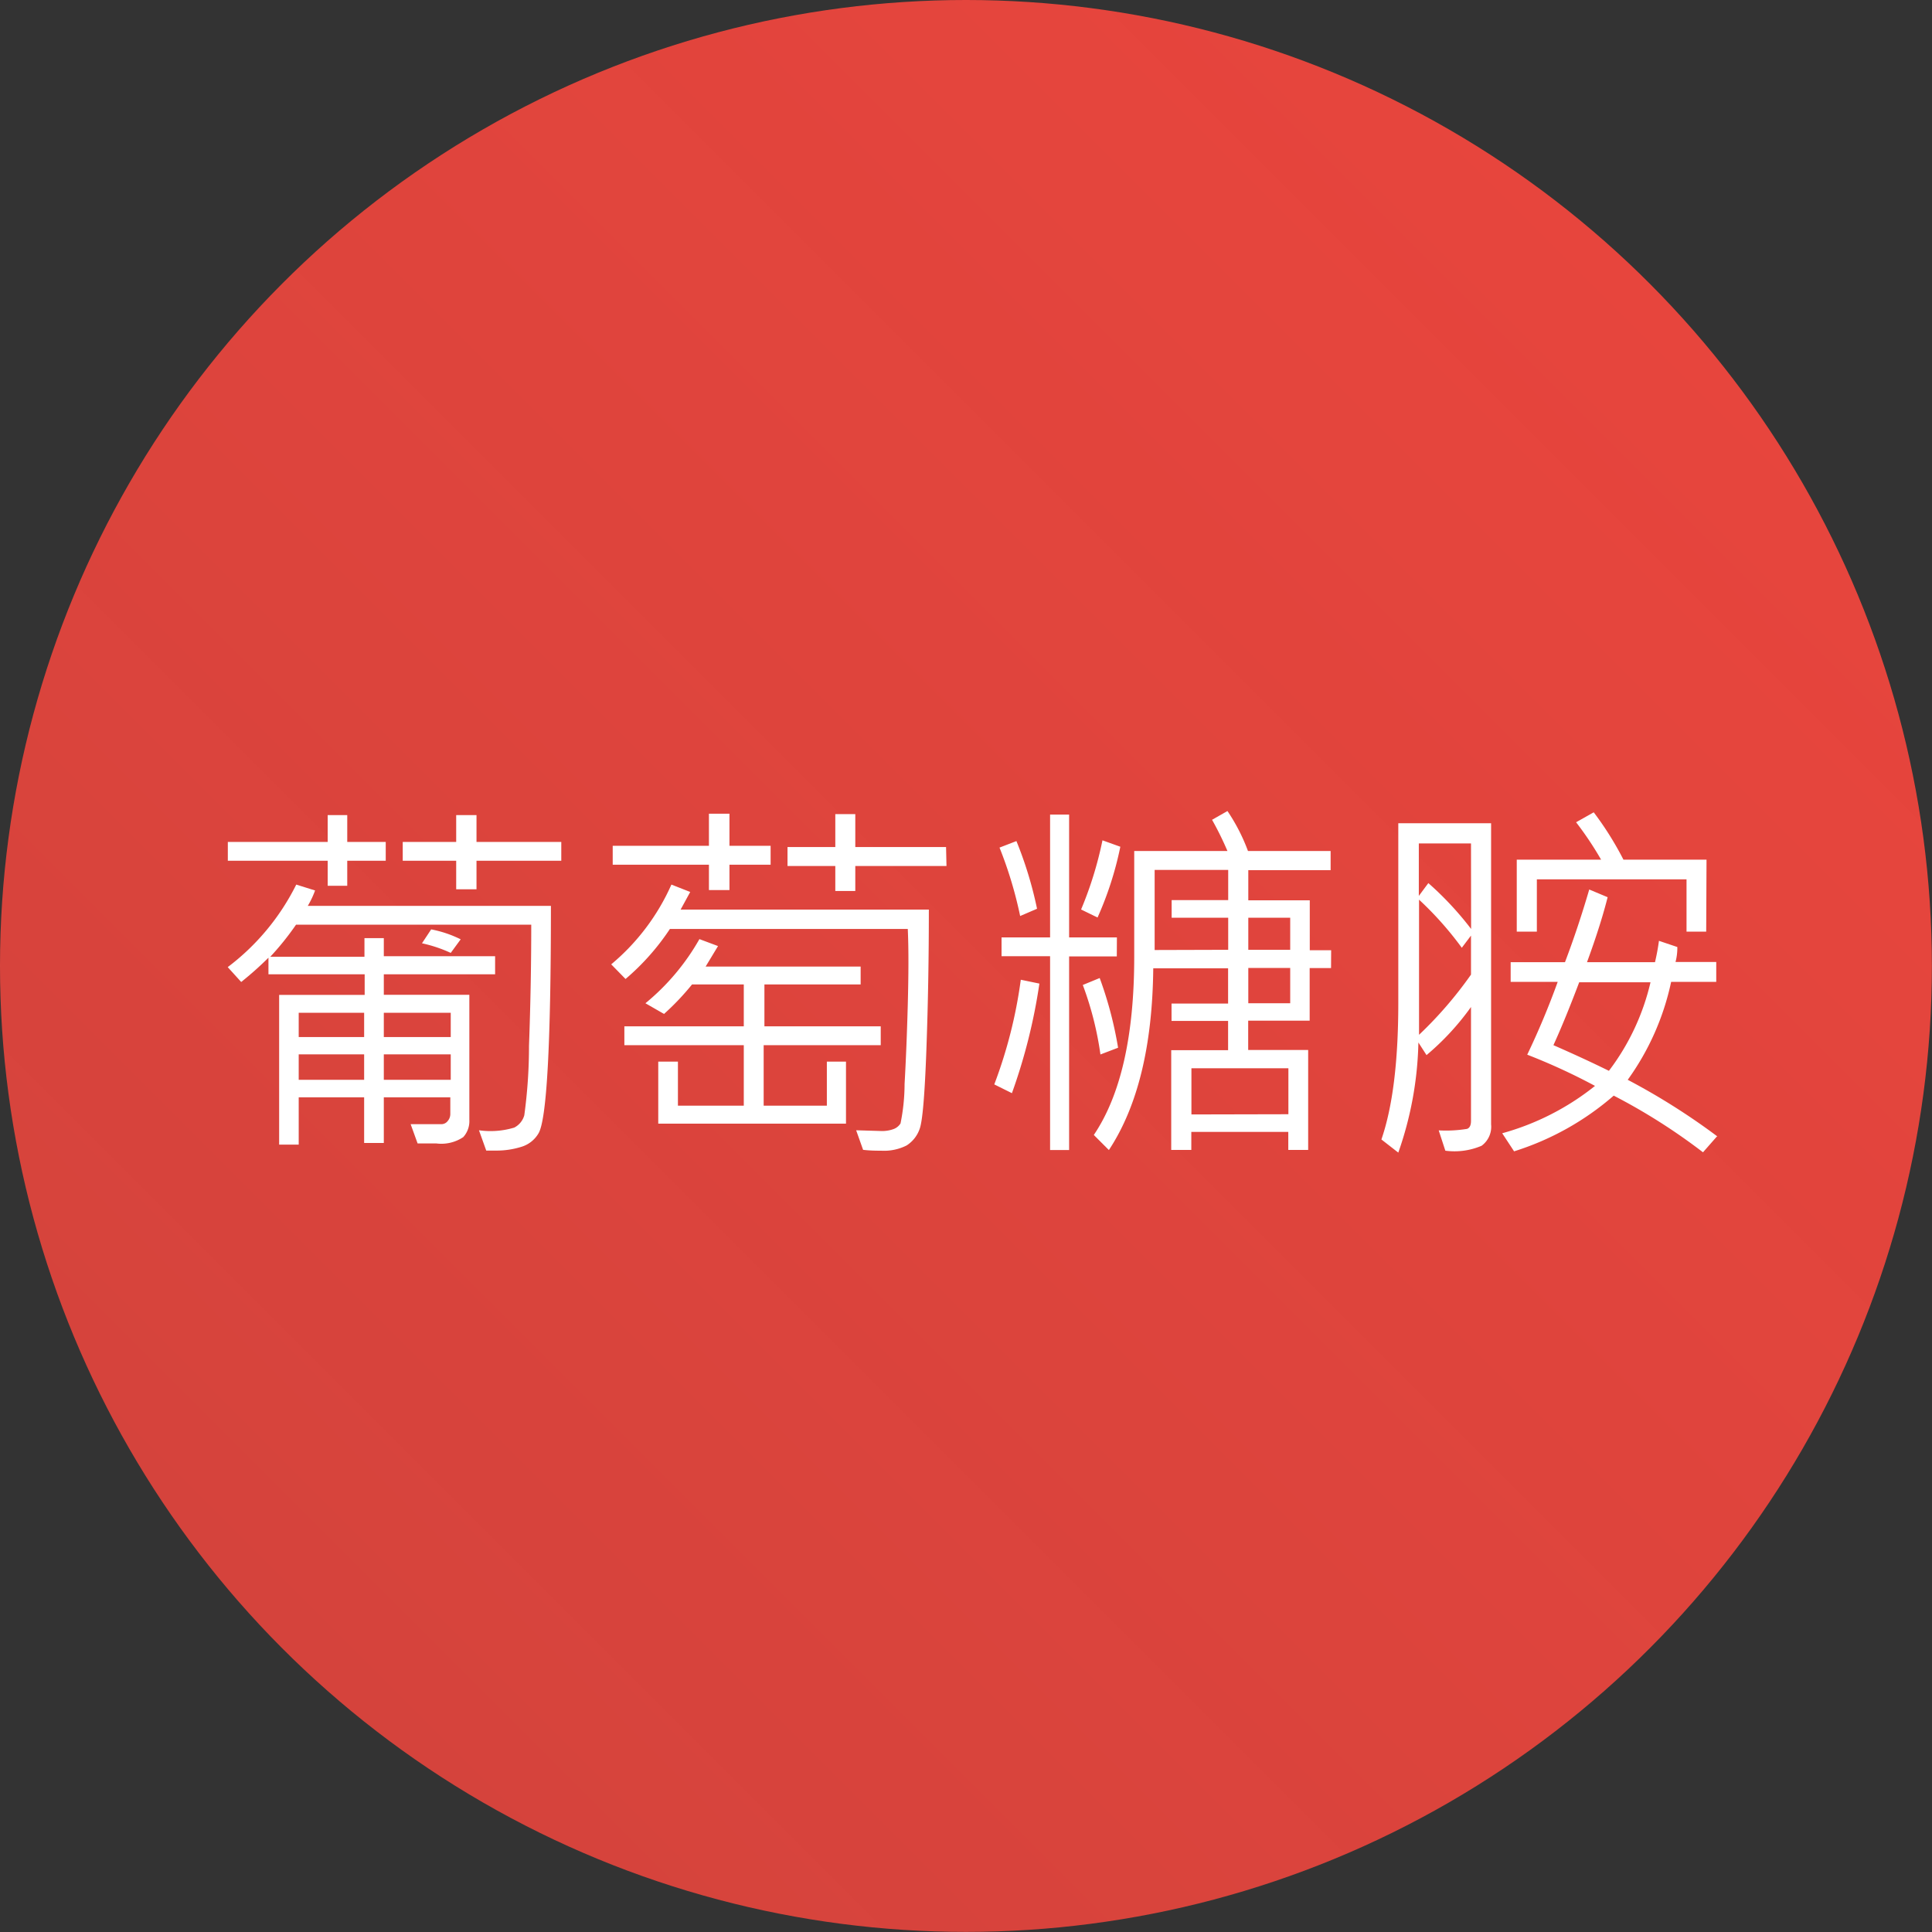
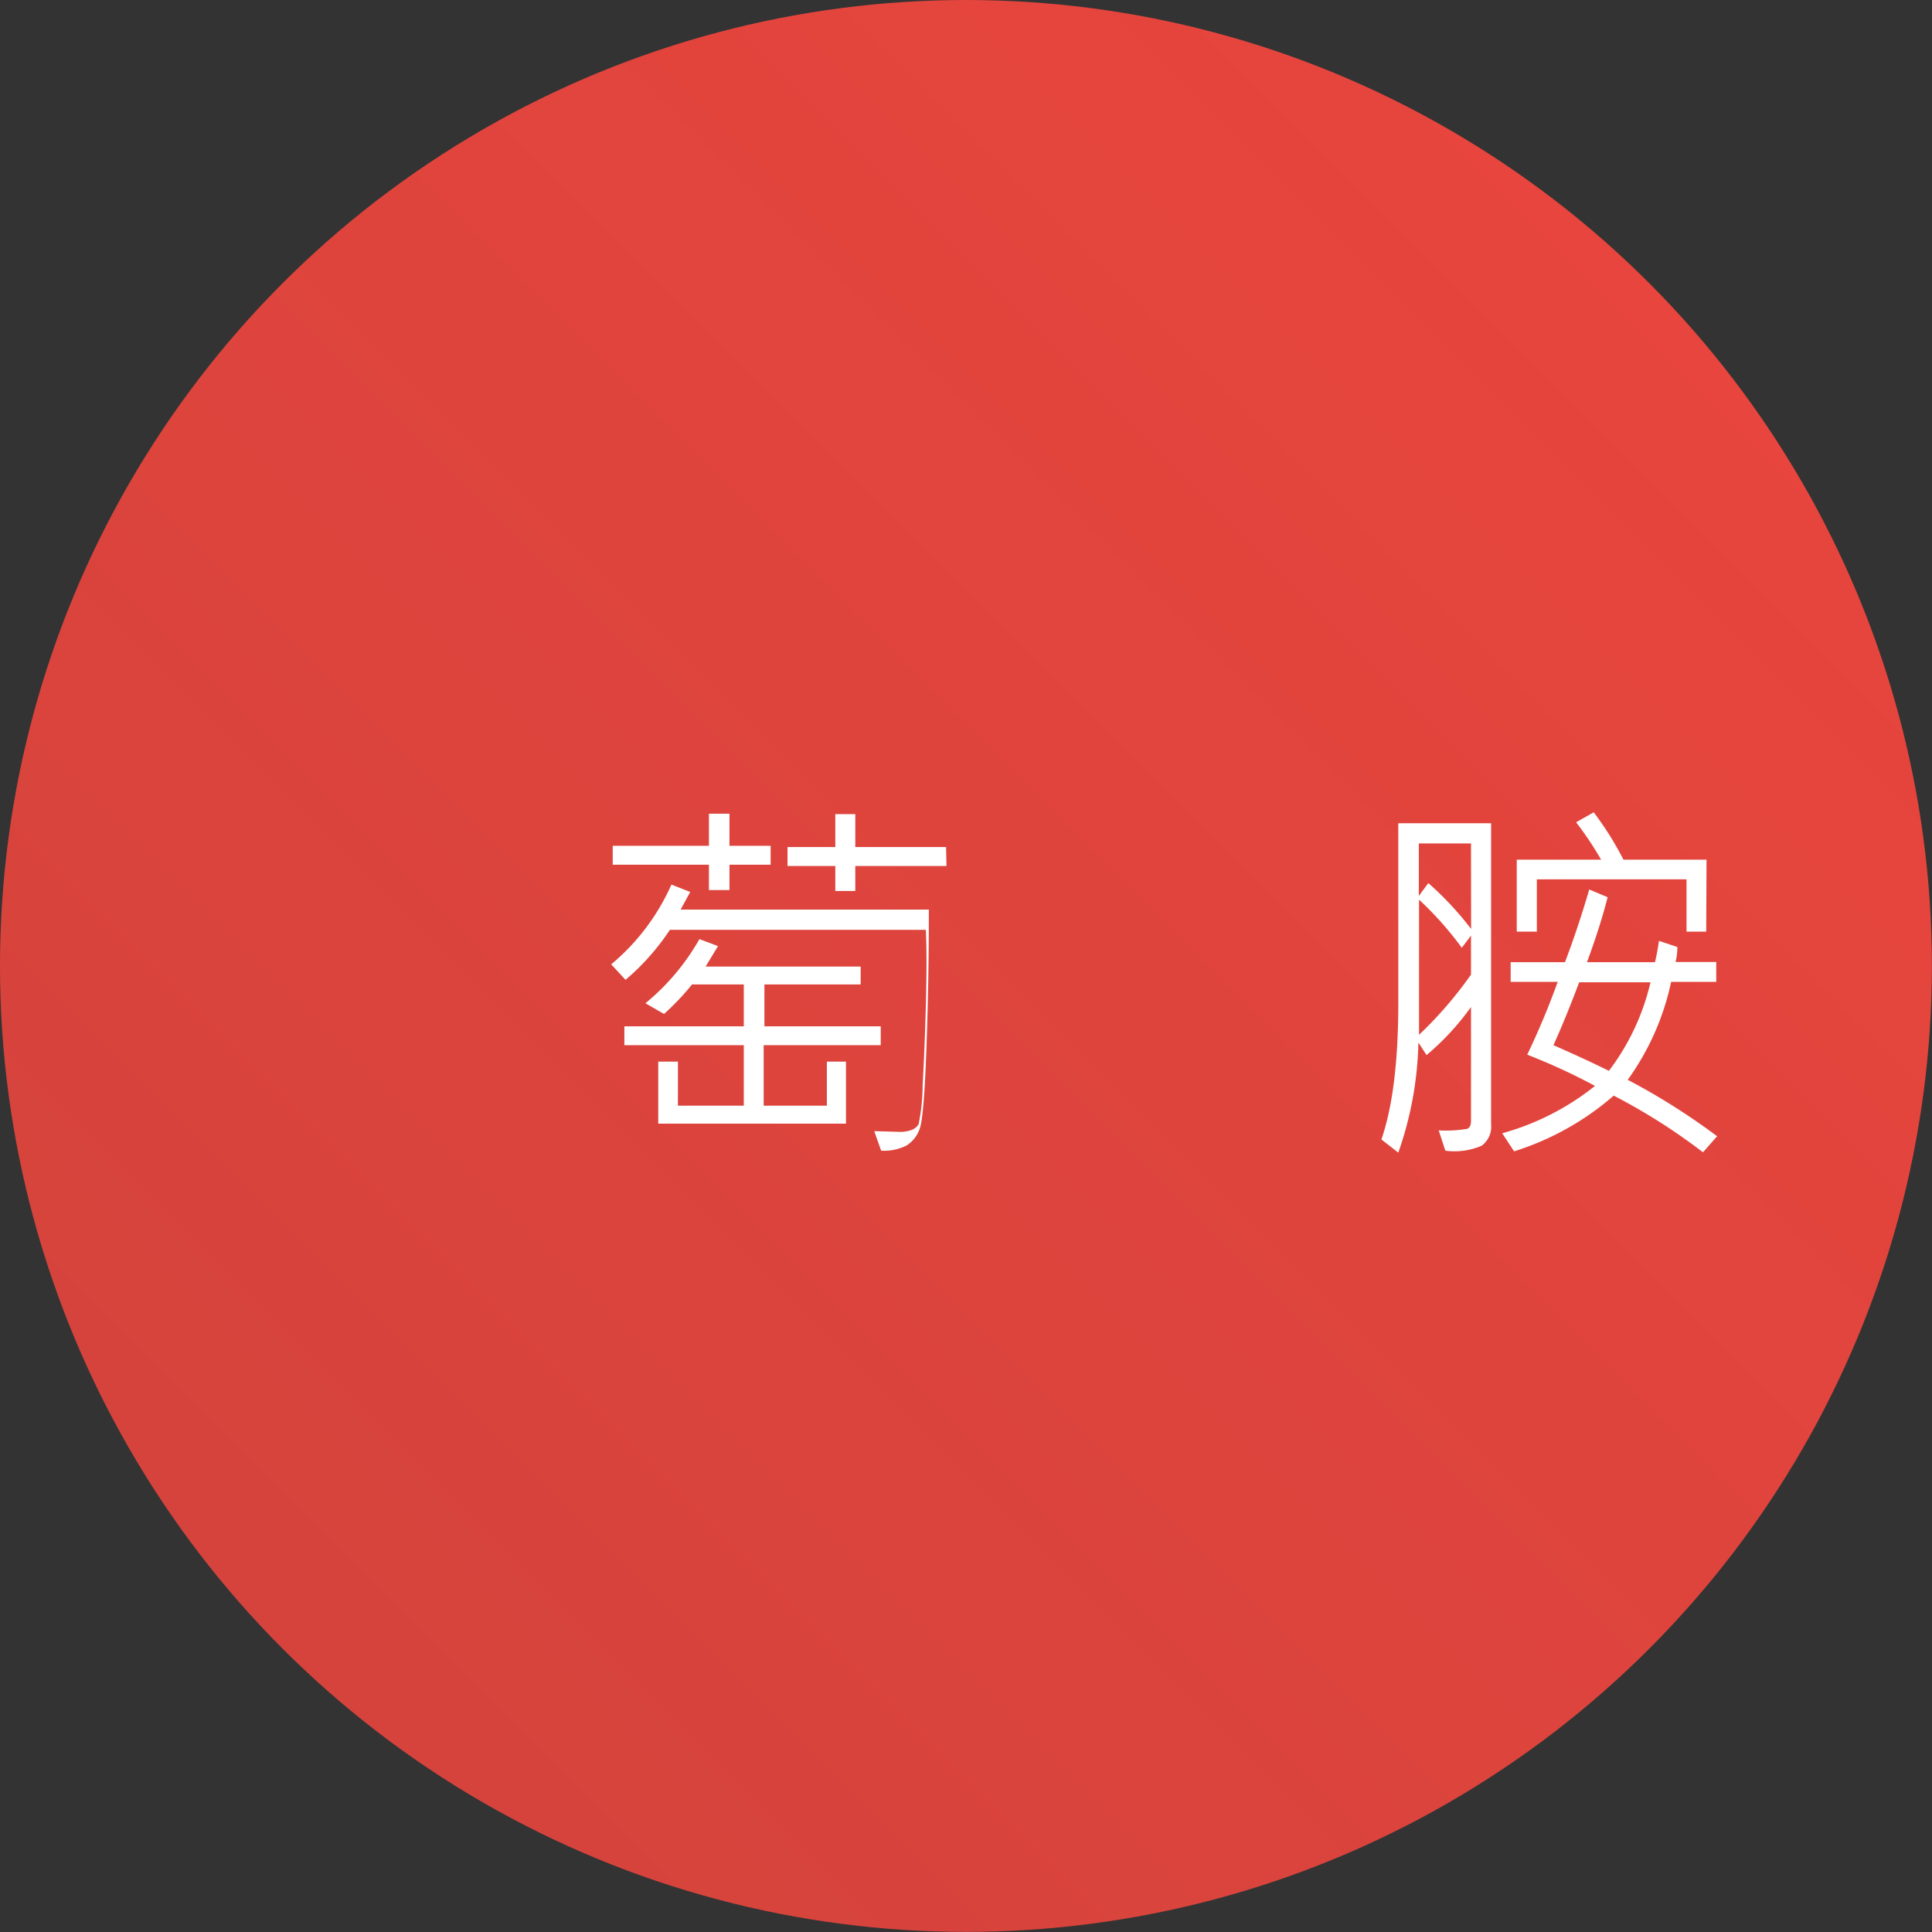
<svg xmlns="http://www.w3.org/2000/svg" viewBox="0 0 180.71 180.71">
  <rect x="0" y="0" width="180.71" height="180.71" fill="#333333" stroke="none" />
  <defs>
    <style>.cls-1{fill:url(#未命名漸層_7);}.cls-2{fill:#fff;}</style>
    <linearGradient id="未命名漸層_7" x1="26.46" y1="154.24" x2="154.24" y2="26.46" gradientUnits="userSpaceOnUse">
      <stop offset="0" stop-color="#e7453d" stop-opacity="0.9" />
      <stop offset="1" stop-color="#e7453d" />
    </linearGradient>
  </defs>
  <g id="圖層_2" data-name="圖層 2">
    <g id="文字">
      <circle class="cls-1" cx="90.35" cy="90.35" r="90.35" />
-       <path class="cls-2" d="M51.53,84.73q0,19.49-1.18,21.31a2.78,2.78,0,0,1-1.59,1.23,7.73,7.73,0,0,1-2.36.35h-.92l-.68-1.9a7.68,7.68,0,0,0,3.3-.25,1.86,1.86,0,0,0,.94-1.15,47.82,47.82,0,0,0,.44-6.5c.14-3.83.21-7.6.21-11.33h-22a26,26,0,0,1-2.41,3h8.81V87.75H35.9v1.69H46.31v1.69H35.9v1.92h8v11.7a2.21,2.21,0,0,1-.57,1.61,3.68,3.68,0,0,1-2.53.59c-.48,0-1.06,0-1.74,0l-.65-1.8,2.89,0a.74.74,0,0,0,.58-.3,1,1,0,0,0,.24-.63v-1.58H35.9v4.27H34.06v-4.27H27.94v4.42H26.11v-14h8V91.13h-9V89.58a31.43,31.43,0,0,1-2.55,2.27l-1.26-1.39a21.84,21.84,0,0,0,6.41-7.72l1.76.55a8.42,8.42,0,0,1-.68,1.44ZM36.08,80.51h-3.6v2.34H30.65V80.51H21.31V78.75h9.34V76.24h1.83v2.51h3.6ZM34.06,97V94.73H27.94V97Zm0,4V98.62H27.94V101Zm8.1-4V94.73H35.9V97Zm0,4V98.62H35.9V101ZM52.5,80.51H44.57v2.67h-1.9V80.51h-5V78.75h5V76.24h1.9v2.51H52.5Zm-9.41,7.35-.93,1.27a13,13,0,0,0-2.69-.9l.86-1.3A10.7,10.7,0,0,1,43.09,87.86Z" />
-       <path class="cls-2" d="M86.88,85.08q0,6.77-.23,13.11t-.63,7.4a3,3,0,0,1-1.22,1.55,4.67,4.67,0,0,1-2.38.49c-.43,0-1,0-1.69-.08l-.65-1.83,2.37.07a3.1,3.1,0,0,0,1.15-.19,1.29,1.29,0,0,0,.63-.52,18.56,18.56,0,0,0,.38-3.69q.19-3.37.3-7.44c.07-2.71.09-5.07,0-7.06H62.66a22.29,22.29,0,0,1-4.15,4.68L57.17,90.2a20.56,20.56,0,0,0,5.63-7.46l1.76.69-.9,1.65Zm-14.8-4.2H68.23v2.37H66.31V80.88h-9V79.11h9v-3h1.92v3h3.85Zm10.3,16.88H71.43v5.66h5.91V99.3h1.79v5.8H61.57V99.3h1.84v4.12h6.16V97.76H58.4V96H69.57V92.08H64.73a23.85,23.85,0,0,1-2.62,2.76l-1.74-1a21.38,21.38,0,0,0,5.05-6l1.74.65L66,90.41h14.5v1.67h-9V96H82.38ZM88.53,81H80v2.34H78.13V81H73.66V79.23h4.47V76.15H80v3.08h8.49Z" />
-       <path class="cls-2" d="M97.22,92a53,53,0,0,1-2.57,10.25L93,101.43a44.06,44.06,0,0,0,2.48-9.79ZM97,85l-1.58.68a38.21,38.21,0,0,0-1.93-6.4l1.58-.61A36.4,36.4,0,0,1,97,85Zm7.46,4.46H100v18.11H98.22V89.44H93.68V87.68h4.54V76.19H100V87.68h4.47Zm.33-10.26a31.63,31.63,0,0,1-2.13,6.62l-1.54-.75a34.8,34.8,0,0,0,2-6.47ZM104.58,98l-1.65.63a30.56,30.56,0,0,0-1.65-6.5l1.58-.65A35.77,35.77,0,0,1,104.58,98Zm19.92-7.45h-2v4.92h-5.75v2.74h5.61v9.35h-1.86v-1.69h-9.07v1.69h-1.88V98.23h5.32V95.49h-5.29V93.87h5.29v-3.3h-7q-.11,10.88-4.15,17l-1.41-1.41q3.78-5.6,3.78-16.66v-9.9h8.72a29.49,29.49,0,0,0-1.44-2.92l1.44-.82a17.44,17.44,0,0,1,1.92,3.74h7.73v1.79h-7.7v2.82h5.75v4.67h2Zm-9.62-1.71v-3h-5.29V84.19h5.29V81.37H108v7.49Zm5.63,15.38V99.92h-9.07v4.32Zm.17-15.38v-3h-3.92v3Zm0,5v-3.3h-3.92v3.3Z" />
+       <path class="cls-2" d="M86.88,85.08q0,6.77-.23,13.11t-.63,7.4a3,3,0,0,1-1.22,1.55,4.67,4.67,0,0,1-2.38.49l-.65-1.83,2.37.07a3.1,3.1,0,0,0,1.15-.19,1.29,1.29,0,0,0,.63-.52,18.56,18.56,0,0,0,.38-3.69q.19-3.37.3-7.44c.07-2.71.09-5.07,0-7.06H62.66a22.29,22.29,0,0,1-4.15,4.68L57.17,90.2a20.56,20.56,0,0,0,5.63-7.46l1.76.69-.9,1.65Zm-14.8-4.2H68.23v2.37H66.31V80.88h-9V79.11h9v-3h1.92v3h3.85Zm10.3,16.88H71.43v5.66h5.91V99.3h1.79v5.8H61.57V99.3h1.84v4.12h6.16V97.76H58.4V96H69.57V92.08H64.73a23.85,23.85,0,0,1-2.62,2.76l-1.74-1a21.38,21.38,0,0,0,5.05-6l1.74.65L66,90.41h14.5v1.67h-9V96H82.38ZM88.53,81H80v2.34H78.13V81H73.66V79.23h4.47V76.15H80v3.08h8.49Z" />
      <path class="cls-2" d="M139.47,105.17a2.2,2.2,0,0,1-.89,2,6.44,6.44,0,0,1-3.39.46l-.62-1.9a12.25,12.25,0,0,0,2.65-.14c.25-.09.37-.34.37-.75V94.19a24.36,24.36,0,0,1-4.16,4.5l-.76-1.18a33,33,0,0,1-1.88,10.3l-1.58-1.23q1.57-4.55,1.58-12.67V77h8.68Zm-1.88-26.28h-4.88V83.8l.89-1.2a29.85,29.85,0,0,1,4,4.29Zm0,12.27V87.51l-.86,1.14a31.26,31.26,0,0,0-4-4.5V96.79A37.27,37.27,0,0,0,137.59,91.16Zm23,15.14-1.3,1.48a55.93,55.93,0,0,0-8.35-5.3,26.08,26.08,0,0,1-9.32,5.21L140.51,106a24.19,24.19,0,0,0,8.68-4.43,57.05,57.05,0,0,0-6.34-2.92,73.58,73.58,0,0,0,2.85-6.81h-4.4V90h5.08q1.22-3.21,2.27-6.8l1.72.72c-.38,1.52-1,3.55-1.93,6.08h6.36c.17-.72.29-1.39.37-2l1.72.58a5.22,5.22,0,0,1-.17,1.4h3.81v1.86h-4.22a24.29,24.29,0,0,1-4.06,9.16A62.94,62.94,0,0,1,160.64,106.3Zm-1-19.16h-1.84V82.25h-14v4.89h-1.88V80.41h7.89a31.33,31.33,0,0,0-2.34-3.5l1.65-.93a30,30,0,0,1,2.78,4.43h7.77Zm-5.29,4.74h-6.59q-1.31,3.47-2.41,5.88,2.88,1.26,5.19,2.4A21.9,21.9,0,0,0,154.38,91.88Z" />
    </g>
  </g>
</svg>